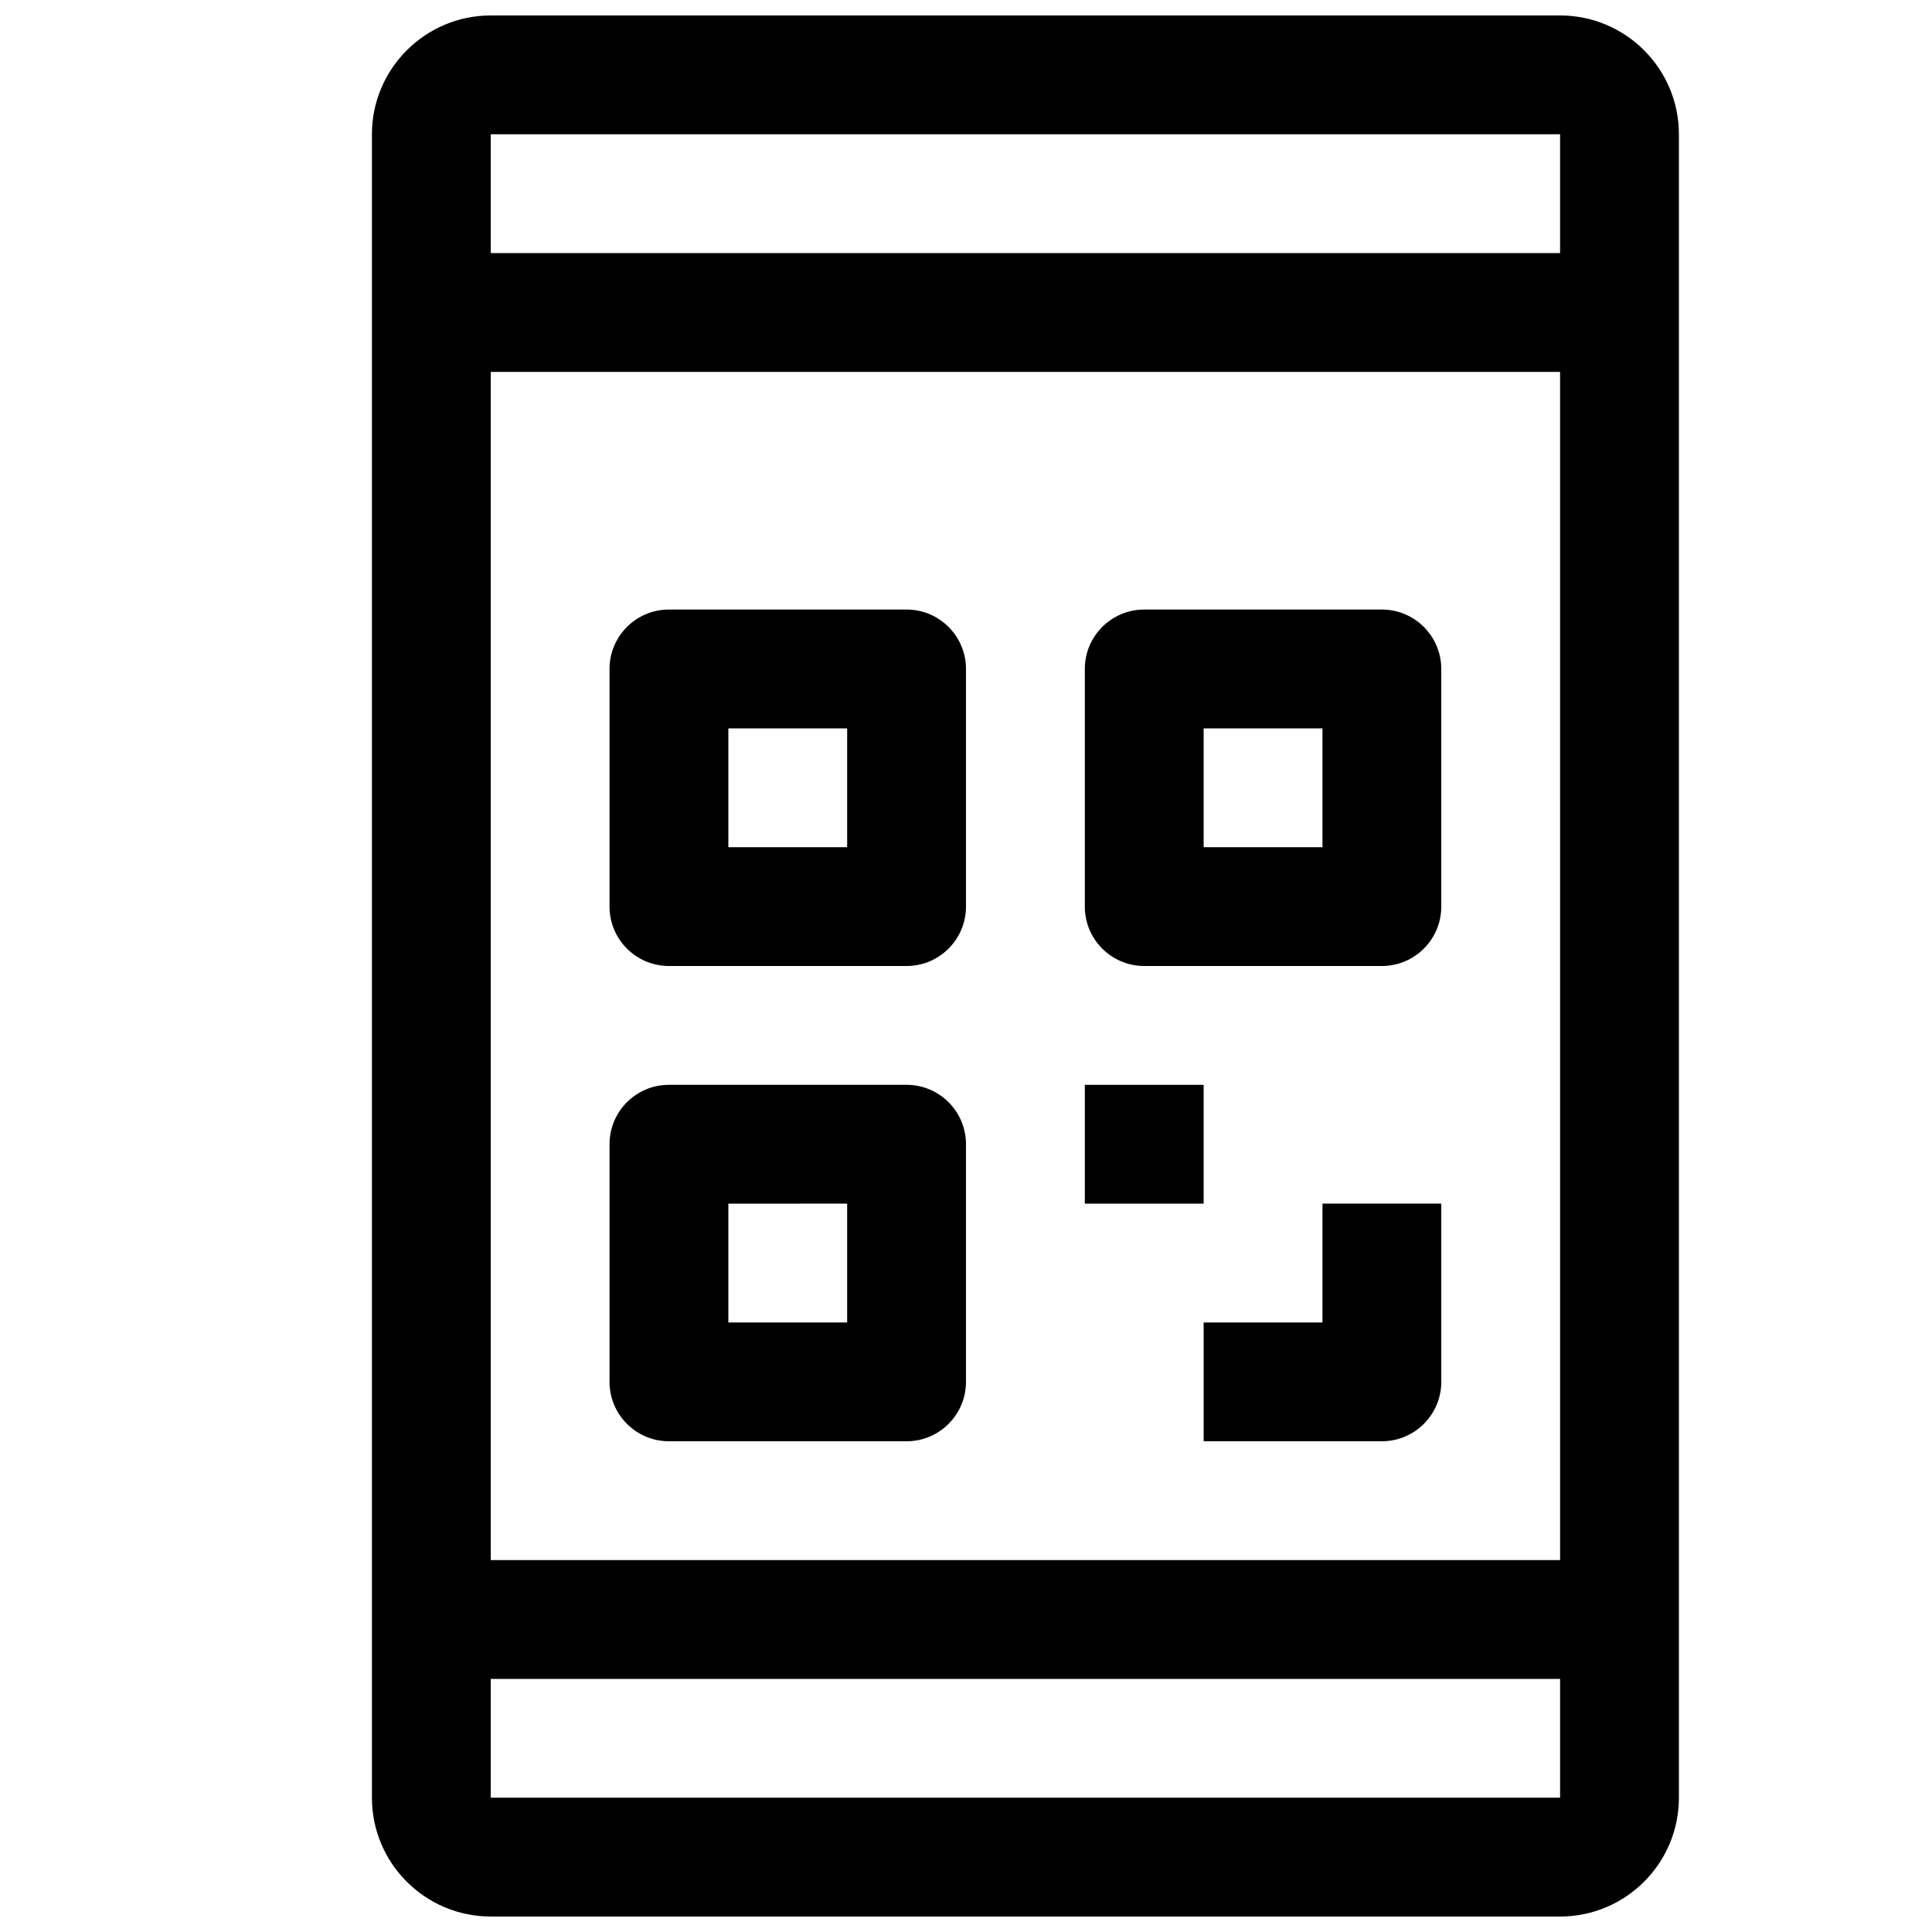
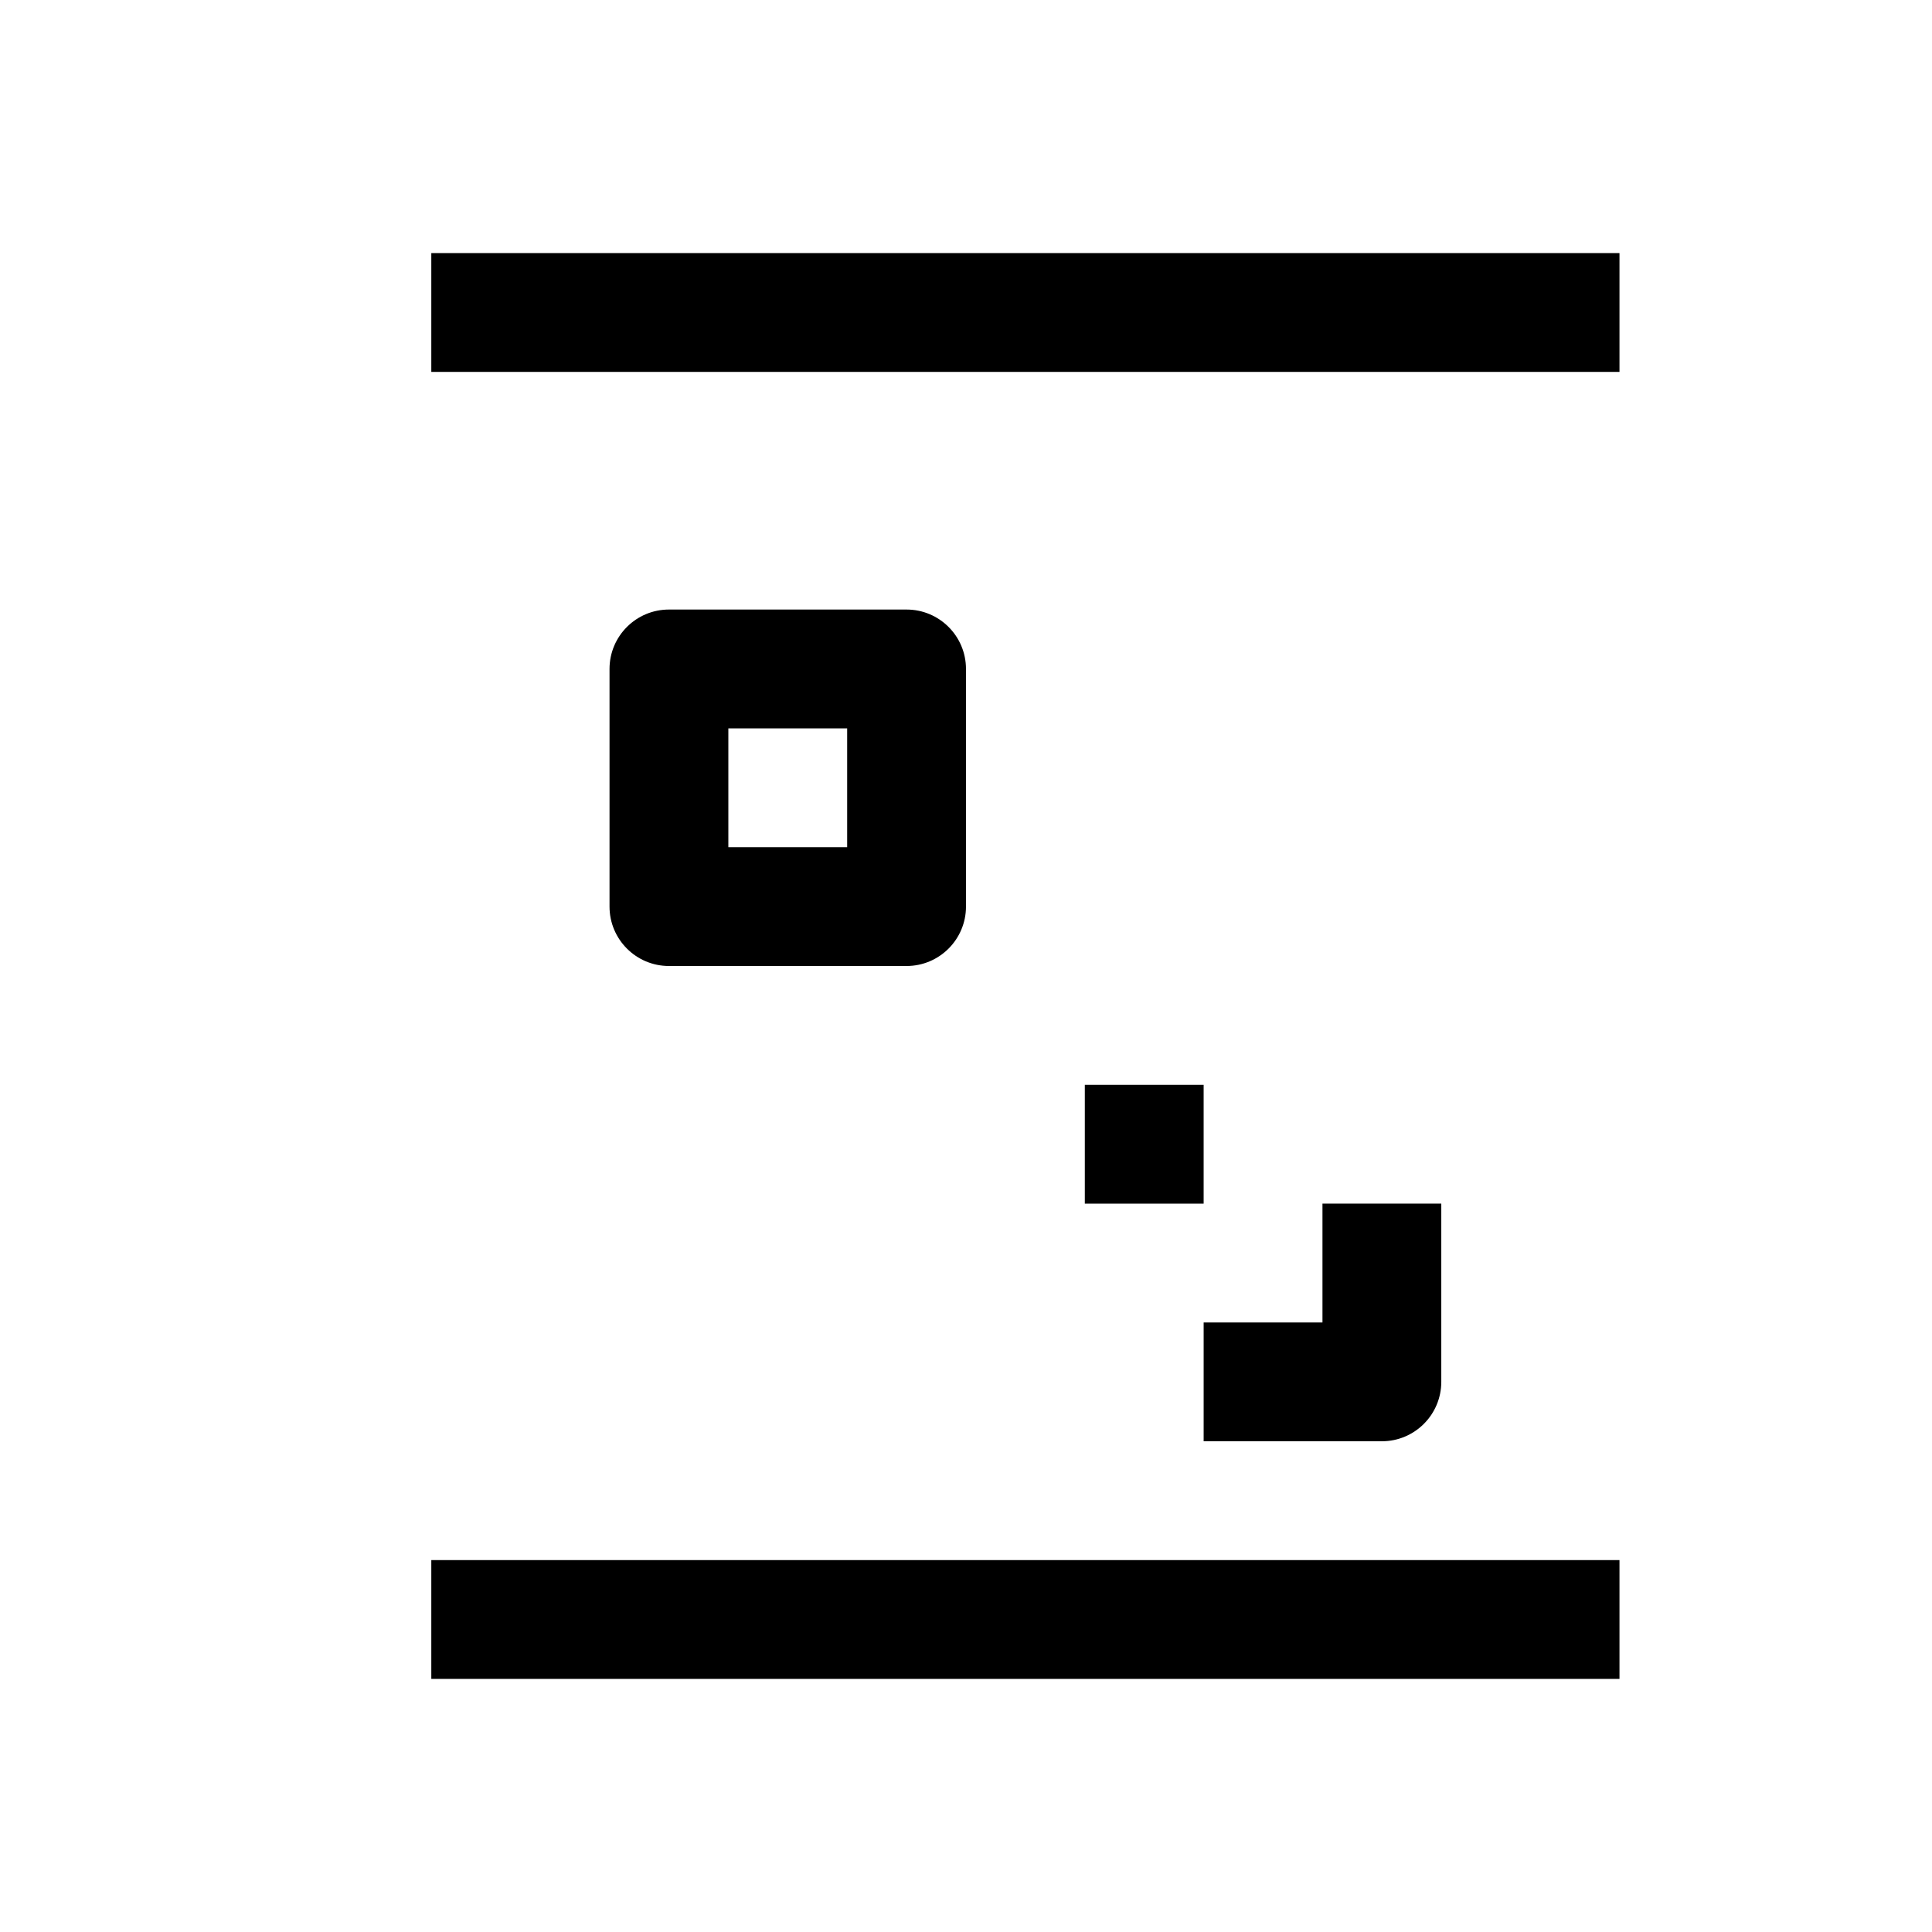
<svg xmlns="http://www.w3.org/2000/svg" width="800px" height="800px" version="1.1" viewBox="144 144 512 512">
  <defs>
    <clipPath id="a">
      <path d="m242 148.09h347v503.81h-347z" />
    </clipPath>
  </defs>
  <g clip-path="url(#a)">
-     <path d="m557.44 651.9h-283.39c-17.352 0-31.488-14.105-31.488-31.488v-440.83c0-17.352 14.137-31.488 31.488-31.488h283.39c17.383 0 31.488 14.137 31.488 31.488v440.83c-0.004 17.383-14.109 31.488-31.492 31.488zm-283.39-472.32v440.83h283.39l-0.004-440.83z" />
-   </g>
+     </g>
  <path d="m258.3 557.44h314.88v31.488h-314.88z" />
  <path d="m258.3 211.07h314.88v31.488h-314.88z" />
  <path d="m384.25 400h-62.977c-8.691 0-15.742-7.055-15.742-15.746v-62.977c0-8.691 7.051-15.742 15.742-15.742h62.977c8.691 0 15.746 7.051 15.746 15.742v62.977c0 8.691-7.055 15.746-15.746 15.746zm-47.23-31.488h31.488v-31.488h-31.488z" />
-   <path d="m510.21 400h-62.977c-8.691 0-15.742-7.055-15.742-15.746v-62.977c0-8.691 7.051-15.742 15.742-15.742h62.977c8.691 0 15.742 7.051 15.742 15.742v62.977c0 8.691-7.051 15.746-15.742 15.746zm-47.23-31.488h31.488l-0.004-31.488h-31.488z" />
-   <path d="m384.25 525.95h-62.977c-8.691 0-15.742-7.051-15.742-15.742v-62.977c0-8.691 7.051-15.742 15.742-15.742h62.977c8.691 0 15.746 7.051 15.746 15.742v62.977c0 8.691-7.055 15.742-15.746 15.742zm-47.23-31.488h31.488v-31.488l-31.488 0.004z" />
  <path d="m431.49 431.49h31.488v31.488h-31.488z" />
  <path d="m510.21 525.95h-47.23v-31.488h31.488v-31.488h31.488v47.23c-0.004 8.695-7.055 15.746-15.746 15.746z" />
</svg>